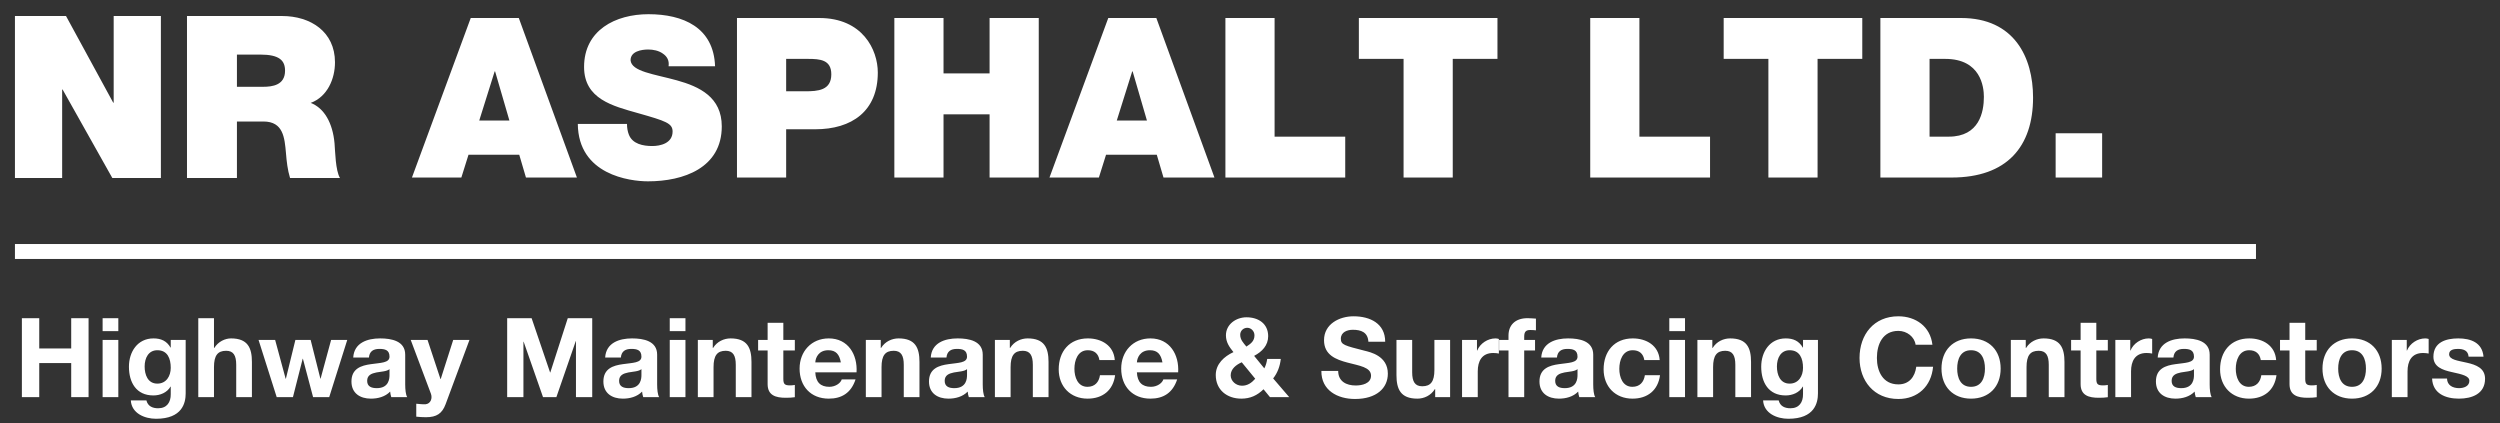
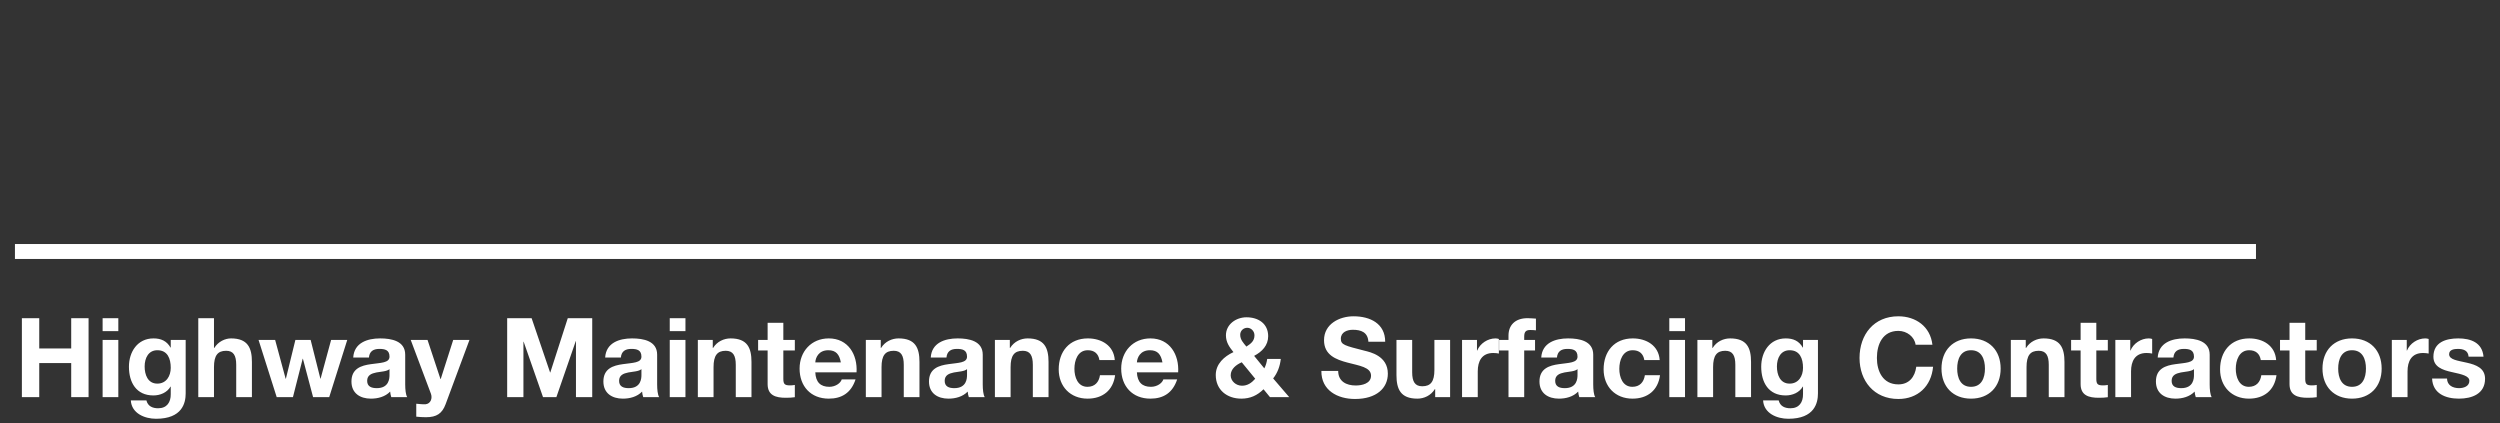
<svg xmlns="http://www.w3.org/2000/svg" width="502px" height="85px" viewBox="0 0 502 85" version="1.1">
  <rect x="0" y="0" width="502" height="85" fill="#333333" stroke="none" />
  <title>logo--white</title>
  <desc>Created with Sketch.</desc>
  <defs />
  <g id="Page-1" stroke="none" stroke-width="1" fill="none" fill-rule="evenodd">
    <g id="logo--white">
      <g id="Helvetica" transform="translate(3, 2)" fill="#FFFFFF">
        <path d="M1.394,77.738 L4.88,77.738 L4.88,70.901 L11.298,70.901 L11.298,77.738 L14.785,77.738 L14.785,61.889 L11.298,61.889 L11.298,67.971 L4.88,67.971 L4.88,61.889 L1.394,61.889 L1.394,77.738 Z M17.605,77.738 L20.759,77.738 L20.759,66.262 L17.605,66.262 L17.605,77.738 Z M20.759,61.889 L17.605,61.889 L17.605,64.486 L20.759,64.486 L20.759,61.889 Z M34.283,66.262 L31.285,66.262 L31.285,67.794 L31.241,67.794 C30.486,66.462 29.331,65.951 27.821,65.951 C24.601,65.951 22.891,68.659 22.891,71.634 C22.891,74.786 24.356,77.405 27.798,77.405 C29.175,77.405 30.552,76.828 31.241,75.629 L31.285,75.629 L31.285,77.138 C31.307,78.781 30.508,79.98 28.753,79.98 C27.643,79.98 26.688,79.58 26.399,78.404 L23.268,78.404 C23.424,81.023 26.066,82.088 28.331,82.088 C33.617,82.088 34.283,78.892 34.283,77.005 L34.283,66.262 Z M28.598,75.03 C26.666,75.03 26.044,73.232 26.044,71.589 C26.044,69.88 26.821,68.326 28.598,68.326 C30.641,68.326 31.285,69.991 31.285,71.856 C31.285,73.498 30.397,75.03 28.598,75.03 Z M36.815,77.738 L39.968,77.738 L39.968,71.722 C39.968,69.392 40.701,68.437 42.411,68.437 C43.877,68.437 44.432,69.37 44.432,71.256 L44.432,77.738 L47.585,77.738 L47.585,70.679 C47.585,67.838 46.742,65.951 43.388,65.951 C42.211,65.951 40.834,66.573 40.035,67.86 L39.968,67.86 L39.968,61.889 L36.815,61.889 L36.815,77.738 Z M66.728,66.262 L63.486,66.262 L61.376,74.031 L61.332,74.031 L59.378,66.262 L56.313,66.262 L54.403,74.053 L54.359,74.053 L52.249,66.262 L48.918,66.262 L52.56,77.738 L55.824,77.738 L57.779,70.035 L57.823,70.035 L59.866,77.738 L63.108,77.738 L66.728,66.262 Z M75.212,73.298 C75.212,73.986 75.123,75.94 72.658,75.94 C71.636,75.94 70.726,75.651 70.726,74.475 C70.726,73.321 71.614,72.988 72.591,72.788 C73.568,72.61 74.679,72.588 75.212,72.122 L75.212,73.298 Z M71.081,69.791 C71.192,68.548 71.969,68.06 73.168,68.06 C74.279,68.06 75.212,68.26 75.212,69.614 C75.212,70.901 73.413,70.835 71.481,71.123 C69.526,71.389 67.572,72.011 67.572,74.608 C67.572,76.961 69.304,78.048 71.481,78.048 C72.88,78.048 74.345,77.671 75.345,76.628 C75.367,77.005 75.456,77.383 75.567,77.738 L78.765,77.738 C78.476,77.272 78.365,76.228 78.365,75.185 L78.365,69.214 C78.365,66.462 75.611,65.951 73.324,65.951 C70.748,65.951 68.105,66.839 67.928,69.791 L71.081,69.791 Z M91.268,66.262 L88.003,66.262 L85.494,74.12 L85.449,74.12 L82.851,66.262 L79.475,66.262 L83.517,77.027 C83.873,77.937 83.517,79.07 82.429,79.181 C81.807,79.203 81.185,79.114 80.586,79.07 L80.586,81.667 C81.23,81.733 81.874,81.778 82.518,81.778 C84.694,81.778 85.782,81.023 86.471,79.181 L91.268,66.262 Z M98.84,77.738 L102.105,77.738 L102.105,66.617 L102.149,66.617 L106.036,77.738 L108.723,77.738 L112.609,66.506 L112.653,66.506 L112.653,77.738 L115.918,77.738 L115.918,61.889 L111.01,61.889 L107.501,72.788 L107.457,72.788 L103.748,61.889 L98.84,61.889 L98.84,77.738 Z M125.8,73.298 C125.8,73.986 125.712,75.94 123.246,75.94 C122.225,75.94 121.314,75.651 121.314,74.475 C121.314,73.321 122.203,72.988 123.18,72.788 C124.157,72.61 125.267,72.588 125.8,72.122 L125.8,73.298 Z M121.67,69.791 C121.781,68.548 122.558,68.06 123.757,68.06 C124.868,68.06 125.8,68.26 125.8,69.614 C125.8,70.901 124.002,70.835 122.069,71.123 C120.115,71.389 118.161,72.011 118.161,74.608 C118.161,76.961 119.893,78.048 122.069,78.048 C123.469,78.048 124.934,77.671 125.934,76.628 C125.956,77.005 126.045,77.383 126.156,77.738 L129.354,77.738 C129.065,77.272 128.954,76.228 128.954,75.185 L128.954,69.214 C128.954,66.462 126.2,65.951 123.913,65.951 C121.337,65.951 118.694,66.839 118.516,69.791 L121.67,69.791 Z M131.485,77.738 L134.639,77.738 L134.639,66.262 L131.485,66.262 L131.485,77.738 Z M134.639,61.889 L131.485,61.889 L131.485,64.486 L134.639,64.486 L134.639,61.889 Z M137.126,77.738 L140.28,77.738 L140.28,71.722 C140.28,69.392 141.013,68.437 142.723,68.437 C144.188,68.437 144.743,69.37 144.743,71.256 L144.743,77.738 L147.897,77.738 L147.897,70.679 C147.897,67.838 147.053,65.951 143.7,65.951 C142.367,65.951 140.99,66.573 140.191,67.86 L140.124,67.86 L140.124,66.262 L137.126,66.262 L137.126,77.738 Z M154.293,62.822 L151.139,62.822 L151.139,66.262 L149.229,66.262 L149.229,68.371 L151.139,68.371 L151.139,75.141 C151.139,77.427 152.827,77.871 154.759,77.871 C155.381,77.871 156.069,77.849 156.602,77.76 L156.602,75.296 C156.269,75.363 155.958,75.385 155.625,75.385 C154.559,75.385 154.293,75.119 154.293,74.053 L154.293,68.371 L156.602,68.371 L156.602,66.262 L154.293,66.262 L154.293,62.822 Z M168.994,72.766 C169.216,69.236 167.328,65.951 163.42,65.951 C159.933,65.951 157.557,68.571 157.557,72.011 C157.557,75.562 159.8,78.048 163.42,78.048 C166.018,78.048 167.906,76.894 168.794,74.186 L166.018,74.186 C165.818,74.897 164.797,75.673 163.531,75.673 C161.777,75.673 160.799,74.763 160.711,72.766 L168.994,72.766 Z M160.711,70.768 C160.755,69.88 161.332,68.326 163.331,68.326 C164.863,68.326 165.552,69.17 165.841,70.768 L160.711,70.768 Z M170.859,77.738 L174.013,77.738 L174.013,71.722 C174.013,69.392 174.746,68.437 176.456,68.437 C177.921,68.437 178.477,69.37 178.477,71.256 L178.477,77.738 L181.63,77.738 L181.63,70.679 C181.63,67.838 180.786,65.951 177.433,65.951 C176.1,65.951 174.724,66.573 173.924,67.86 L173.857,67.86 L173.857,66.262 L170.859,66.262 L170.859,77.738 Z M191.179,73.298 C191.179,73.986 191.091,75.94 188.625,75.94 C187.604,75.94 186.693,75.651 186.693,74.475 C186.693,73.321 187.582,72.988 188.559,72.788 C189.536,72.61 190.646,72.588 191.179,72.122 L191.179,73.298 Z M187.049,69.791 C187.16,68.548 187.937,68.06 189.136,68.06 C190.247,68.06 191.179,68.26 191.179,69.614 C191.179,70.901 189.381,70.835 187.448,71.123 C185.494,71.389 183.54,72.011 183.54,74.608 C183.54,76.961 185.272,78.048 187.448,78.048 C188.848,78.048 190.313,77.671 191.313,76.628 C191.335,77.005 191.424,77.383 191.535,77.738 L194.733,77.738 C194.444,77.272 194.333,76.228 194.333,75.185 L194.333,69.214 C194.333,66.462 191.579,65.951 189.292,65.951 C186.716,65.951 184.073,66.839 183.895,69.791 L187.049,69.791 Z M196.776,77.738 L199.929,77.738 L199.929,71.722 C199.929,69.392 200.662,68.437 202.372,68.437 C203.838,68.437 204.393,69.37 204.393,71.256 L204.393,77.738 L207.546,77.738 L207.546,70.679 C207.546,67.838 206.702,65.951 203.349,65.951 C202.017,65.951 200.64,66.573 199.84,67.86 L199.774,67.86 L199.774,66.262 L196.776,66.262 L196.776,77.738 Z M220.849,70.302 C220.649,67.372 218.162,65.951 215.452,65.951 C211.721,65.951 209.589,68.593 209.589,72.166 C209.589,75.607 211.921,78.048 215.386,78.048 C218.406,78.048 220.516,76.384 220.915,73.343 L217.873,73.343 C217.673,74.741 216.829,75.673 215.363,75.673 C213.387,75.673 212.743,73.698 212.743,72.055 C212.743,70.368 213.409,68.326 215.43,68.326 C216.74,68.326 217.562,69.014 217.762,70.302 L220.849,70.302 Z M233.574,72.766 C233.796,69.236 231.908,65.951 227.999,65.951 C224.513,65.951 222.137,68.571 222.137,72.011 C222.137,75.562 224.38,78.048 227.999,78.048 C230.598,78.048 232.485,76.894 233.374,74.186 L230.598,74.186 C230.398,74.897 229.376,75.673 228.11,75.673 C226.356,75.673 225.379,74.763 225.29,72.766 L233.574,72.766 Z M225.29,70.768 C225.335,69.88 225.912,68.326 227.911,68.326 C229.443,68.326 230.131,69.17 230.42,70.768 L225.29,70.768 Z M248.897,65.33 C248.897,66.484 248.164,67.017 247.276,67.594 C246.676,66.861 246.032,66.218 246.032,65.219 C246.032,64.398 246.698,63.82 247.453,63.82 C248.231,63.82 248.897,64.509 248.897,65.33 Z M249.052,74.053 C248.319,74.874 247.52,75.451 246.387,75.451 C245.188,75.451 244.122,74.519 244.122,73.365 C244.122,72.078 245.232,71.234 246.343,70.746 L249.052,74.053 Z M252.006,77.738 L255.87,77.738 L252.65,73.986 C253.538,72.877 254.027,71.5 254.182,70.08 L251.451,70.08 C251.362,70.724 251.184,71.389 250.873,71.967 L248.83,69.458 C250.429,68.615 251.65,67.35 251.65,65.507 C251.65,62.999 249.696,61.712 247.298,61.712 C245.188,61.712 243.167,63.132 243.167,65.33 C243.167,66.706 243.833,67.66 244.677,68.704 C242.812,69.569 241.124,71.079 241.124,73.298 C241.124,76.295 243.389,78.048 246.254,78.048 C248.053,78.048 249.452,77.405 250.718,76.162 L252.006,77.738 Z M262.332,72.477 C262.288,76.384 265.575,78.115 269.083,78.115 C273.392,78.115 275.679,75.94 275.679,73.032 C275.679,69.436 272.126,68.704 270.971,68.415 C266.996,67.394 266.241,67.239 266.241,66.018 C266.241,64.686 267.529,64.22 268.639,64.22 C270.305,64.22 271.659,64.708 271.771,66.617 L275.146,66.617 C275.146,62.955 272.104,61.512 268.795,61.512 C265.93,61.512 262.865,63.066 262.865,66.306 C262.865,69.281 265.241,70.191 267.595,70.812 C269.927,71.434 272.303,71.722 272.303,73.432 C272.303,75.052 270.438,75.407 269.217,75.407 C267.351,75.407 265.708,74.586 265.708,72.477 L262.332,72.477 Z M288.182,66.262 L285.028,66.262 L285.028,72.277 C285.028,74.608 284.296,75.562 282.586,75.562 C281.12,75.562 280.565,74.63 280.565,72.743 L280.565,66.262 L277.411,66.262 L277.411,73.321 C277.411,76.162 278.255,78.048 281.608,78.048 C282.941,78.048 284.318,77.427 285.117,76.14 L285.184,76.14 L285.184,77.738 L288.182,77.738 L288.182,66.262 Z M290.58,77.738 L293.734,77.738 L293.734,72.566 C293.734,70.546 294.533,68.881 296.843,68.881 C297.22,68.881 297.687,68.926 297.975,68.992 L297.975,66.062 C297.776,65.996 297.509,65.951 297.287,65.951 C295.755,65.951 294.2,66.95 293.623,68.393 L293.578,68.393 L293.578,66.262 L290.58,66.262 L290.58,77.738 Z M299.907,77.738 L303.061,77.738 L303.061,68.371 L305.237,68.371 L305.237,66.262 L303.061,66.262 L303.061,65.574 C303.061,64.62 303.416,64.264 304.26,64.264 C304.66,64.264 305.037,64.287 305.415,64.331 L305.415,61.978 C304.882,61.956 304.305,61.889 303.749,61.889 C301.173,61.889 299.907,63.354 299.907,65.374 L299.907,66.262 L298.02,66.262 L298.02,68.371 L299.907,68.371 L299.907,77.738 Z M313.765,73.298 C313.765,73.986 313.676,75.94 311.211,75.94 C310.19,75.94 309.279,75.651 309.279,74.475 C309.279,73.321 310.167,72.988 311.144,72.788 C312.122,72.61 313.232,72.588 313.765,72.122 L313.765,73.298 Z M309.634,69.791 C309.745,68.548 310.523,68.06 311.722,68.06 C312.832,68.06 313.765,68.26 313.765,69.614 C313.765,70.901 311.966,70.835 310.034,71.123 C308.08,71.389 306.126,72.011 306.126,74.608 C306.126,76.961 307.858,78.048 310.034,78.048 C311.433,78.048 312.899,77.671 313.898,76.628 C313.92,77.005 314.009,77.383 314.12,77.738 L317.318,77.738 C317.029,77.272 316.918,76.228 316.918,75.185 L316.918,69.214 C316.918,66.462 314.165,65.951 311.877,65.951 C309.301,65.951 306.659,66.839 306.481,69.791 L309.634,69.791 Z M330.265,70.302 C330.065,67.372 327.578,65.951 324.869,65.951 C321.138,65.951 319.006,68.593 319.006,72.166 C319.006,75.607 321.338,78.048 324.802,78.048 C327.822,78.048 329.932,76.384 330.332,73.343 L327.289,73.343 C327.089,74.741 326.246,75.673 324.78,75.673 C322.803,75.673 322.159,73.698 322.159,72.055 C322.159,70.368 322.826,68.326 324.847,68.326 C326.157,68.326 326.978,69.014 327.178,70.302 L330.265,70.302 Z M332.197,77.738 L335.351,77.738 L335.351,66.262 L332.197,66.262 L332.197,77.738 Z M335.351,61.889 L332.197,61.889 L332.197,64.486 L335.351,64.486 L335.351,61.889 Z M337.838,77.738 L340.991,77.738 L340.991,71.722 C340.991,69.392 341.724,68.437 343.434,68.437 C344.9,68.437 345.455,69.37 345.455,71.256 L345.455,77.738 L348.609,77.738 L348.609,70.679 C348.609,67.838 347.765,65.951 344.411,65.951 C343.079,65.951 341.702,66.573 340.903,67.86 L340.836,67.86 L340.836,66.262 L337.838,66.262 L337.838,77.738 Z M362.044,66.262 L359.046,66.262 L359.046,67.794 L359.002,67.794 C358.247,66.462 357.092,65.951 355.582,65.951 C352.362,65.951 350.652,68.659 350.652,71.634 C350.652,74.786 352.117,77.405 355.56,77.405 C356.936,77.405 358.313,76.828 359.002,75.629 L359.046,75.629 L359.046,77.138 C359.068,78.781 358.269,79.98 356.514,79.98 C355.404,79.98 354.449,79.58 354.16,78.404 L351.029,78.404 C351.185,81.023 353.827,82.088 356.093,82.088 C361.378,82.088 362.044,78.892 362.044,77.005 L362.044,66.262 Z M356.359,75.03 C354.427,75.03 353.805,73.232 353.805,71.589 C353.805,69.88 354.582,68.326 356.359,68.326 C358.402,68.326 359.046,69.991 359.046,71.856 C359.046,73.498 358.158,75.03 356.359,75.03 Z M385.029,67.217 C384.607,63.554 381.676,61.512 378.189,61.512 C373.281,61.512 370.394,65.174 370.394,69.88 C370.394,74.453 373.281,78.115 378.189,78.115 C382.075,78.115 384.807,75.585 385.162,71.634 L381.787,71.634 C381.52,73.72 380.321,75.185 378.189,75.185 C375.058,75.185 373.881,72.522 373.881,69.88 C373.881,67.106 375.058,64.442 378.189,64.442 C379.921,64.442 381.431,65.641 381.653,67.217 L385.029,67.217 Z M386.85,72.011 C386.85,75.651 389.182,78.048 392.779,78.048 C396.399,78.048 398.731,75.651 398.731,72.011 C398.731,68.349 396.399,65.951 392.779,65.951 C389.182,65.951 386.85,68.349 386.85,72.011 Z M390.003,72.011 C390.003,70.169 390.647,68.326 392.779,68.326 C394.933,68.326 395.578,70.169 395.578,72.011 C395.578,73.831 394.933,75.673 392.779,75.673 C390.647,75.673 390.003,73.831 390.003,72.011 Z M400.774,77.738 L403.928,77.738 L403.928,71.722 C403.928,69.392 404.66,68.437 406.37,68.437 C407.836,68.437 408.391,69.37 408.391,71.256 L408.391,77.738 L411.545,77.738 L411.545,70.679 C411.545,67.838 410.701,65.951 407.348,65.951 C406.015,65.951 404.638,66.573 403.839,67.86 L403.772,67.86 L403.772,66.262 L400.774,66.262 L400.774,77.738 Z M417.941,62.822 L414.787,62.822 L414.787,66.262 L412.877,66.262 L412.877,68.371 L414.787,68.371 L414.787,75.141 C414.787,77.427 416.475,77.871 418.407,77.871 C419.029,77.871 419.717,77.849 420.25,77.76 L420.25,75.296 C419.917,75.363 419.606,75.385 419.273,75.385 C418.207,75.385 417.941,75.119 417.941,74.053 L417.941,68.371 L420.25,68.371 L420.25,66.262 L417.941,66.262 L417.941,62.822 Z M421.76,77.738 L424.914,77.738 L424.914,72.566 C424.914,70.546 425.713,68.881 428.023,68.881 C428.4,68.881 428.867,68.926 429.155,68.992 L429.155,66.062 C428.955,65.996 428.689,65.951 428.467,65.951 C426.935,65.951 425.38,66.95 424.803,68.393 L424.758,68.393 L424.758,66.262 L421.76,66.262 L421.76,77.738 Z M437.55,73.298 C437.55,73.986 437.461,75.94 434.996,75.94 C433.974,75.94 433.064,75.651 433.064,74.475 C433.064,73.321 433.952,72.988 434.929,72.788 C435.906,72.61 437.017,72.588 437.55,72.122 L437.55,73.298 Z M433.419,69.791 C433.53,68.548 434.307,68.06 435.507,68.06 C436.617,68.06 437.55,68.26 437.55,69.614 C437.55,70.901 435.751,70.835 433.819,71.123 C431.865,71.389 429.91,72.011 429.91,74.608 C429.91,76.961 431.643,78.048 433.819,78.048 C435.218,78.048 436.684,77.671 437.683,76.628 C437.705,77.005 437.794,77.383 437.905,77.738 L441.103,77.738 C440.814,77.272 440.703,76.228 440.703,75.185 L440.703,69.214 C440.703,66.462 437.949,65.951 435.662,65.951 C433.086,65.951 430.443,66.839 430.266,69.791 L433.419,69.791 Z M454.05,70.302 C453.85,67.372 451.363,65.951 448.654,65.951 C444.923,65.951 442.791,68.593 442.791,72.166 C442.791,75.607 445.123,78.048 448.587,78.048 C451.607,78.048 453.717,76.384 454.117,73.343 L451.074,73.343 C450.874,74.741 450.03,75.673 448.565,75.673 C446.588,75.673 445.944,73.698 445.944,72.055 C445.944,70.368 446.61,68.326 448.631,68.326 C449.942,68.326 450.763,69.014 450.963,70.302 L454.05,70.302 Z M459.891,62.822 L456.737,62.822 L456.737,66.262 L454.827,66.262 L454.827,68.371 L456.737,68.371 L456.737,75.141 C456.737,77.427 458.425,77.871 460.357,77.871 C460.979,77.871 461.667,77.849 462.2,77.76 L462.2,75.296 C461.867,75.363 461.556,75.385 461.223,75.385 C460.157,75.385 459.891,75.119 459.891,74.053 L459.891,68.371 L462.2,68.371 L462.2,66.262 L459.891,66.262 L459.891,62.822 Z M463.355,72.011 C463.355,75.651 465.687,78.048 469.284,78.048 C472.904,78.048 475.236,75.651 475.236,72.011 C475.236,68.349 472.904,65.951 469.284,65.951 C465.687,65.951 463.355,68.349 463.355,72.011 Z M466.508,72.011 C466.508,70.169 467.152,68.326 469.284,68.326 C471.438,68.326 472.082,70.169 472.082,72.011 C472.082,73.831 471.438,75.673 469.284,75.673 C467.152,75.673 466.508,73.831 466.508,72.011 Z M477.279,77.738 L480.433,77.738 L480.433,72.566 C480.433,70.546 481.232,68.881 483.542,68.881 C483.919,68.881 484.385,68.926 484.674,68.992 L484.674,66.062 C484.474,65.996 484.208,65.951 483.986,65.951 C482.453,65.951 480.899,66.95 480.321,68.393 L480.277,68.393 L480.277,66.262 L477.279,66.262 L477.279,77.738 Z M485.363,74.009 C485.496,77.05 488.094,78.048 490.759,78.048 C493.38,78.048 496,77.072 496,74.053 C496,71.922 494.201,71.256 492.358,70.835 C490.559,70.413 488.783,70.257 488.783,69.125 C488.783,68.193 489.826,68.06 490.537,68.06 C491.67,68.06 492.602,68.393 492.691,69.614 L495.689,69.614 C495.445,66.795 493.135,65.951 490.626,65.951 C488.161,65.951 485.629,66.706 485.629,69.636 C485.629,71.656 487.45,72.3 489.271,72.699 C491.536,73.187 492.847,73.52 492.847,74.475 C492.847,75.585 491.692,75.94 490.781,75.94 C489.538,75.94 488.383,75.385 488.361,74.009 L485.363,74.009 Z" id="Highway-Maintenance" />
        <g id="Logo-top">
-           <path d="M93.23,22.208 L96.327,12.338 L96.417,12.338 L99.29,22.208 L93.23,22.208 Z M79.719,33.649 L89.639,33.649 L91.075,29.072 L101.265,29.072 L102.611,33.649 L112.846,33.649 L101.175,1.615 L91.524,1.615 L79.719,33.649 Z M113.025,22.881 C113.115,33.11 123.484,34.411 127.12,34.411 C134.257,34.411 141.932,31.719 141.932,23.375 C141.932,17.497 137.444,15.389 132.91,14.132 C128.376,12.876 123.798,12.383 123.618,10.095 C123.618,8.3 125.818,7.941 127.165,7.941 C128.152,7.941 129.274,8.165 130.082,8.749 C130.89,9.287 131.429,10.095 131.249,11.306 L140.586,11.306 C140.316,3.499 134.167,0.852 127.209,0.852 C120.611,0.852 114.282,4.038 114.282,11.441 C114.282,17.901 120.072,19.292 125.145,20.728 C130.666,22.298 132.057,22.746 132.057,24.406 C132.057,26.784 129.588,27.323 127.972,27.323 C126.132,27.323 123.978,26.919 123.259,24.99 C123.035,24.406 122.9,23.689 122.9,22.881 L113.025,22.881 Z M144.985,33.649 L154.86,33.649 L154.86,23.958 L160.695,23.958 C168.056,23.958 173.263,20.324 173.263,12.562 C173.263,7.986 170.211,1.615 161.503,1.615 L144.985,1.615 L144.985,33.649 Z M154.86,9.825 L159.259,9.825 C161.683,9.825 163.927,10.005 163.927,12.921 C163.927,16.151 161.234,16.331 158.675,16.331 L154.86,16.331 L154.86,9.825 Z M176.585,33.649 L186.46,33.649 L186.46,20.952 L195.707,20.952 L195.707,33.649 L205.582,33.649 L205.582,1.615 L195.707,1.615 L195.707,12.742 L186.46,12.742 L186.46,1.615 L176.585,1.615 L176.585,33.649 Z M221.247,22.208 L224.345,12.338 L224.434,12.338 L227.307,22.208 L221.247,22.208 Z M207.736,33.649 L217.656,33.649 L219.093,29.072 L229.282,29.072 L230.629,33.649 L240.863,33.649 L229.192,1.615 L219.542,1.615 L207.736,33.649 Z M243.062,33.649 L267.122,33.649 L267.122,25.438 L252.938,25.438 L252.938,1.615 L243.062,1.615 L243.062,33.649 Z M278.837,33.649 L288.712,33.649 L288.712,9.825 L297.69,9.825 L297.69,1.615 L269.86,1.615 L269.86,9.825 L278.837,9.825 L278.837,33.649 Z M316.318,33.649 L340.377,33.649 L340.377,25.438 L326.193,25.438 L326.193,1.615 L316.318,1.615 L316.318,33.649 Z M352.093,33.649 L361.968,33.649 L361.968,9.825 L370.945,9.825 L370.945,1.615 L343.115,1.615 L343.115,9.825 L352.093,9.825 L352.093,33.649 Z M374.581,33.649 L388.855,33.649 C400.032,33.649 405.239,27.412 405.239,17.587 C405.239,9.511 401.468,1.615 390.785,1.615 L374.581,1.615 L374.581,33.649 Z M384.456,9.825 L387.598,9.825 C394.735,9.825 395.364,15.434 395.364,17.452 C395.364,20.458 394.466,25.438 388.316,25.438 L384.456,25.438 L384.456,9.825 Z M409.772,33.649 L419.109,33.649 L419.109,24.765 L409.772,24.765 L409.772,33.649 Z" id="NR-ASPHALT-LTD." />
-           <path d="M7.10542736e-15,33.742 L9.48,33.742 L9.48,15.975 L9.571,15.975 L19.553,33.742 L29.307,33.742 L29.307,1.215 L19.827,1.215 L19.827,18.618 L19.735,18.618 L10.255,1.215 L7.10542736e-15,1.215 L7.10542736e-15,33.742 Z M34.548,33.742 L44.576,33.742 L44.576,22.399 L49.908,22.399 C53.874,22.399 54.147,25.633 54.421,28.731 C54.557,30.417 54.74,32.102 55.241,33.742 L65.268,33.742 C64.357,32.239 64.311,28.367 64.174,26.772 C63.81,22.718 62.123,19.711 59.389,18.663 C62.716,17.433 64.266,13.88 64.266,10.509 C64.266,4.358 59.343,1.215 53.646,1.215 L34.548,1.215 L34.548,33.742 Z M44.576,8.96 L49.27,8.96 C53.099,8.96 54.238,10.144 54.238,12.194 C54.238,15.11 51.686,15.429 49.817,15.429 L44.576,15.429 L44.576,8.96 Z" id="NR" />
-         </g>
+           </g>
      </g>
      <path d="M4.5,50.5 L451.5,50.5" id="Line" stroke="#FFFFFF" stroke-width="3" stroke-linecap="square" />
    </g>
  </g>
</svg>